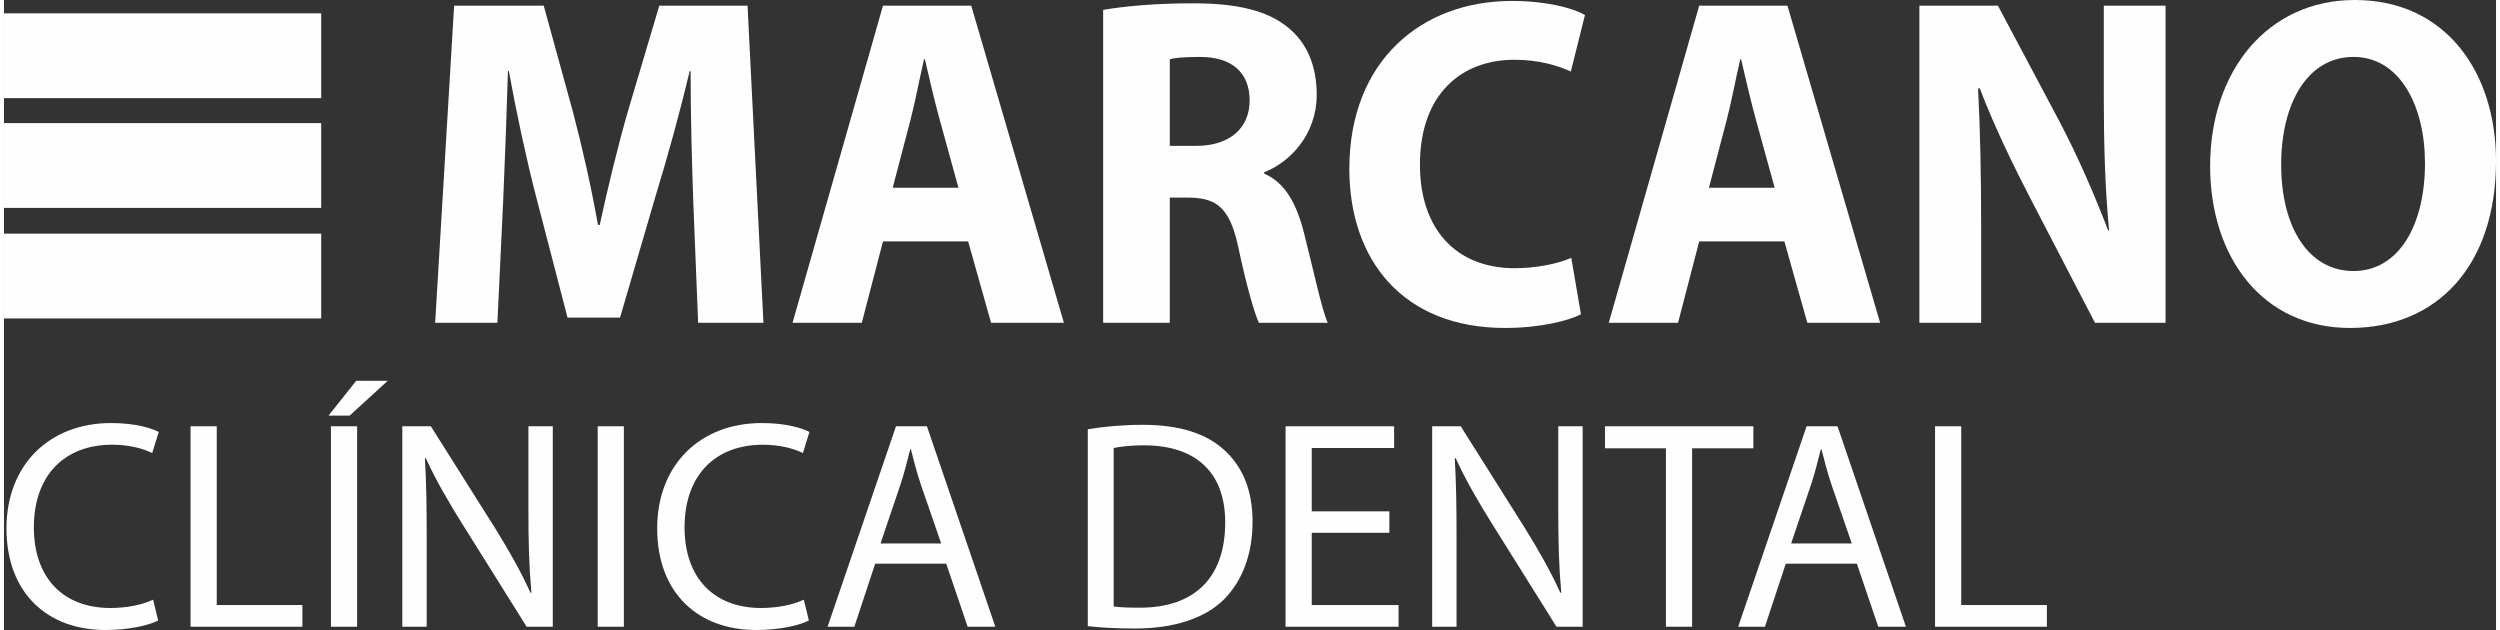
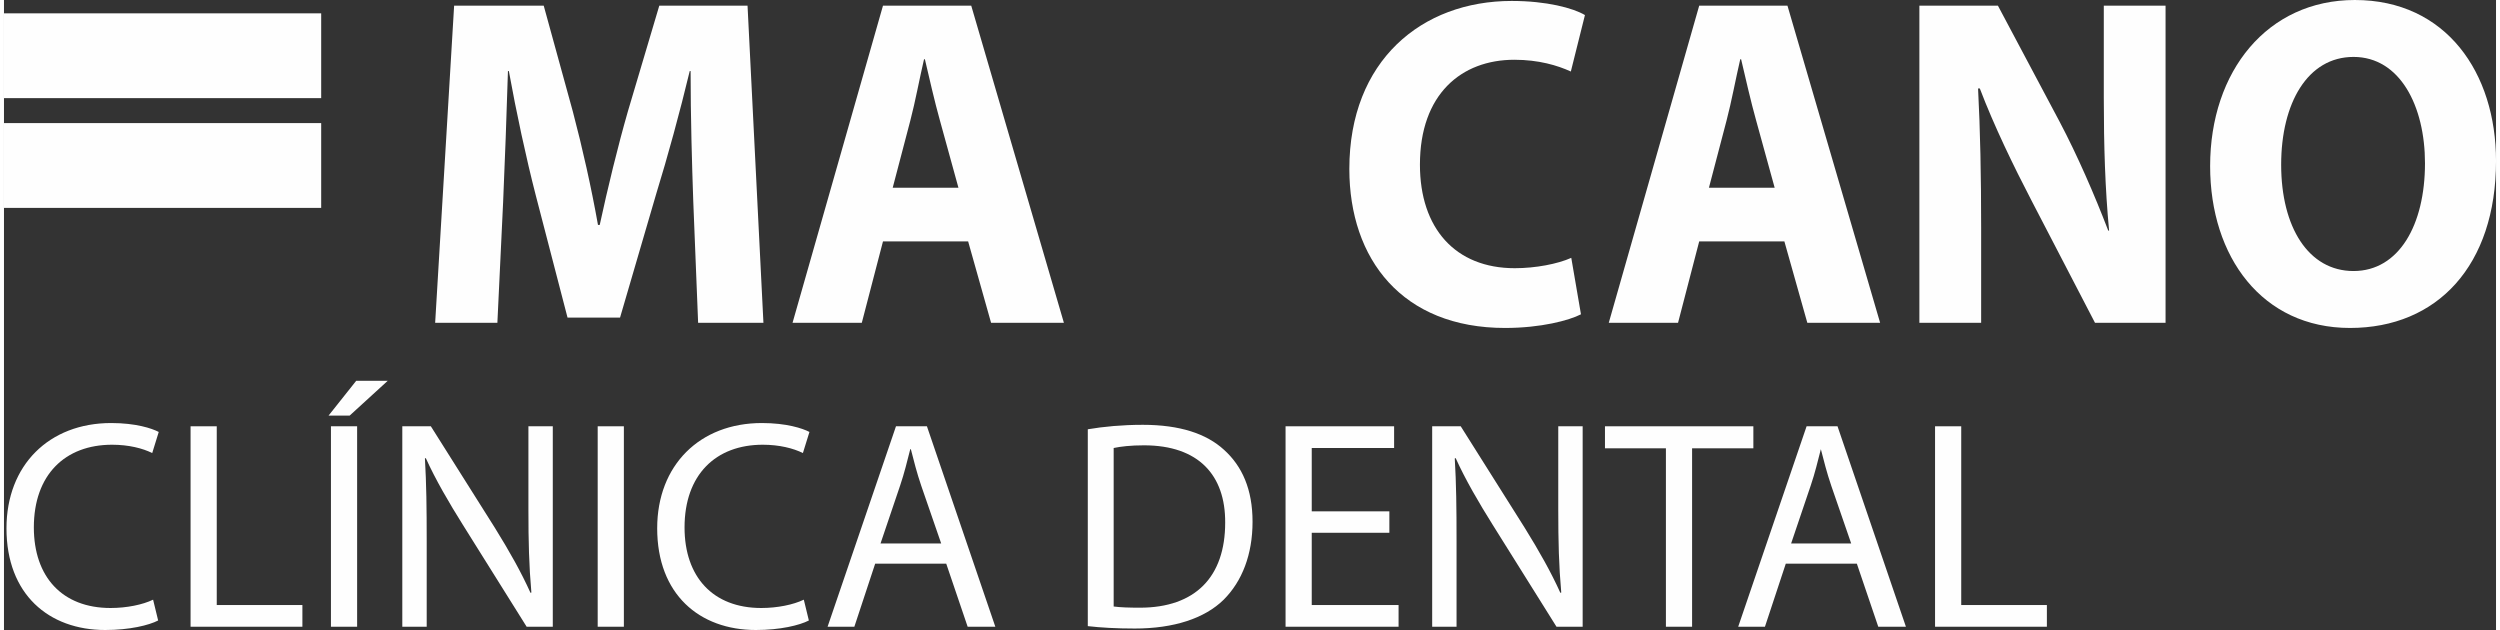
<svg xmlns="http://www.w3.org/2000/svg" xml:space="preserve" width="250px" height="63px" version="1.1" style="shape-rendering:geometricPrecision; text-rendering:geometricPrecision; image-rendering:optimizeQuality; fill-rule:evenodd; clip-rule:evenodd" viewBox="0 0 113388 28665">
  <rect x="0" y="0" width="113388" height="28665" fill="#333333" stroke="none" />
  <defs>
    <style type="text/css">
   
    .fil0 {fill:#FEFEFE}
    .fil1 {fill:#FEFEFE;fill-rule:nonzero}
   
  </style>
  </defs>
  <g id="Capa_x0020_1">
    <rect class="fil0" y="607" width="14433" height="3858" />
    <rect class="fil0" y="5601" width="14433" height="3858" />
-     <rect class="fil0" y="10631" width="14433" height="3858" />
    <path class="fil1" d="M31584 14687l2971 0 -723 -14430 -4015 0 -1425 4796c-462,1605 -924,3511 -1285,5181l-80 0c-301,-1692 -703,-3490 -1144,-5160l-1325 -4817 -4076 0 -863 14430 2831 0 261 -5481c80,-1798 160,-4025 220,-5973l41 0c341,1884 783,3939 1224,5652l1446 5566 2389 0 1646 -5630c522,-1692 1084,-3747 1525,-5588l40 0c0,2098 61,4196 121,5930l221 5524z" />
    <path id="1" class="fil1" d="M43869 10983l1044 3704 3313 0 -4216 -14430 -4015 0 -4115 14430 3151 0 964 -3704 3874 0zm-3432 -2441l803 -3061c221,-835 421,-1927 622,-2783l40 0c201,856 442,1926 683,2783l843 3061 -2991 0z" />
-     <path id="2" class="fil1" d="M50012 14687l3032 0 0 -5695 903 0c1265,21 1847,492 2228,2319 382,1784 723,2944 924,3376l3131 0c-260,-560 -662,-2452 -1084,-4107 -341,-1331 -863,-2273 -1806,-2680l0 -64c1164,-450 2389,-1709 2389,-3522 0,-1320 -442,-2344 -1265,-3030 -964,-813 -2369,-1134 -4376,-1134 -1647,0 -3092,128 -4076,300l0 14237zm3032 -11993c220,-61 642,-104 1385,-104 1405,0 2248,682 2248,1981 0,1256 -903,2066 -2429,2066l-1204 0 0 -3943z" />
    <path id="3" class="fil1" d="M71312 11732c-623,279 -1626,471 -2570,471 -2710,0 -4316,-1819 -4316,-4710 0,-3211 1887,-4774 4296,-4774 1104,0 1967,257 2570,535l642 -2569c-542,-321 -1747,-642 -3332,-642 -4096,0 -7388,2719 -7388,7643 0,4111 2409,7236 7086,7236 1627,0 2911,-342 3453,-621l-441 -2569z" />
    <path id="4" class="fil1" d="M81008 10983l1044 3704 3312 0 -4216 -14430 -4015 0 -4115 14430 3152 0 963 -3704 3875 0zm-3433 -2441l803 -3061c221,-835 422,-1927 622,-2783l40 0c201,856 442,1926 683,2783l843 3061 -2991 0z" />
    <path id="5" class="fil1" d="M89961 14687l0 -4346c0,-2355 -40,-4389 -140,-6316l80 0c642,1691 1546,3554 2349,5095l2891 5567 3211 0 0 -14430 -2810 0 0 4196c0,2184 60,4132 241,6038l-40 0c-623,-1628 -1406,-3426 -2208,-4946l-2811 -5288 -3573 0 0 14430 2810 0z" />
    <path id="6" class="fil1" d="M106965 0c-3975,0 -6585,3233 -6585,7558 0,4132 2369,7364 6364,7364 3975,0 6644,-2847 6644,-7600 0,-4004 -2268,-7322 -6423,-7322zm-61 2590c2108,0 3252,2227 3252,4839 0,2805 -1184,4903 -3252,4903 -2047,0 -3292,-1991 -3292,-4839 0,-2804 1205,-4903 3292,-4903z" />
    <path class="fil1" d="M6785 27285c-473,230 -1204,379 -1935,379 -2205,0 -3491,-1421 -3491,-3667 0,-2395 1421,-3762 3559,-3762 758,0 1394,163 1827,379l297 -960c-311,-163 -1041,-406 -2165,-406 -2828,0 -4763,1921 -4763,4790 0,3004 1922,4627 4493,4627 1109,0 1989,-216 2408,-433l-230 -947z" />
    <polygon id="1" class="fil1" points="8490,28516 13578,28516 13578,27529 9681,27529 9681,19396 8490,19396 " />
    <path id="2" class="fil1" d="M14877 19396l0 9120 1191 0 0 -9120 -1191 0zm1150 -2070l-1258 1583 960 0 1732 -1583 -1434 0z" />
    <path id="3" class="fil1" d="M19234 28516l0 -3897c0,-1515 -14,-2611 -81,-3761l40 -14c447,988 1056,2030 1692,3045l2896 4627 1190 0 0 -9120 -1109 0 0 3816c0,1421 27,2531 135,3748l-41 14c-419,-934 -960,-1894 -1623,-2963l-2910 -4615 -1299 0 0 9120 1110 0z" />
    <polygon id="4" class="fil1" points="27014,19396 27014,28516 28205,28516 28205,19396 " />
    <path id="5" class="fil1" d="M36392 27285c-474,230 -1205,379 -1935,379 -2206,0 -3491,-1421 -3491,-3667 0,-2395 1420,-3762 3558,-3762 758,0 1394,163 1827,379l298 -960c-311,-163 -1042,-406 -2165,-406 -2828,0 -4763,1921 -4763,4790 0,3004 1921,4627 4492,4627 1110,0 1989,-216 2409,-433l-230 -947z" />
    <path id="6" class="fil1" d="M42873 25648l974 2868 1259 0 -3112 -9120 -1408 0 -3112 9120 1218 0 947 -2868 3234 0zm-2990 -920l893 -2639c189,-555 325,-1123 460,-1651l27 0c135,528 270,1069 473,1665l907 2625 -2760 0z" />
    <path id="7" class="fil1" d="M49314 28489c595,68 1285,109 2138,109 1772,0 3180,-460 4046,-1313 839,-839 1312,-2057 1312,-3545 0,-1475 -473,-2530 -1299,-3275 -798,-730 -2002,-1136 -3694,-1136 -934,0 -1786,81 -2503,203l0 8957zm1177 -8105c311,-67 771,-122 1380,-122 2490,0 3708,1367 3694,3519 0,2462 -1353,3869 -3883,3869 -460,0 -893,-13 -1191,-54l0 -7212z" />
    <polygon id="8" class="fil1" points="63035,23266 59503,23266 59503,20384 63251,20384 63251,19396 58312,19396 58312,28516 63454,28516 63454,27529 59503,27529 59503,24241 63035,24241 " />
    <path id="9" class="fil1" d="M66092 28516l0 -3897c0,-1515 -13,-2611 -81,-3761l41 -14c446,988 1055,2030 1691,3045l2896 4627 1191 0 0 -9120 -1110 0 0 3816c0,1421 27,2531 136,3748l-41 14c-420,-934 -961,-1894 -1624,-2963l-2909 -4615 -1299 0 0 9120 1109 0z" />
    <polygon id="10" class="fil1" points="75618,28516 76809,28516 76809,20398 79597,20398 79597,19396 72845,19396 72845,20398 75618,20398 " />
-     <path id="11" class="fil1" d="M84306 25648l974 2868 1258 0 -3112 -9120 -1407 0 -3112 9120 1217 0 948 -2868 3234 0zm-2991 -920l893 -2639c190,-555 325,-1123 460,-1651l27 0c136,528 271,1069 474,1665l906 2625 -2760 0z" />
+     <path id="11" class="fil1" d="M84306 25648l974 2868 1258 0 -3112 -9120 -1407 0 -3112 9120 1217 0 948 -2868 3234 0zm-2991 -920l893 -2639c190,-555 325,-1123 460,-1651c136,528 271,1069 474,1665l906 2625 -2760 0z" />
    <polygon id="12" class="fil1" points="87864,28516 92952,28516 92952,27529 89055,27529 89055,19396 87864,19396 " />
  </g>
</svg>